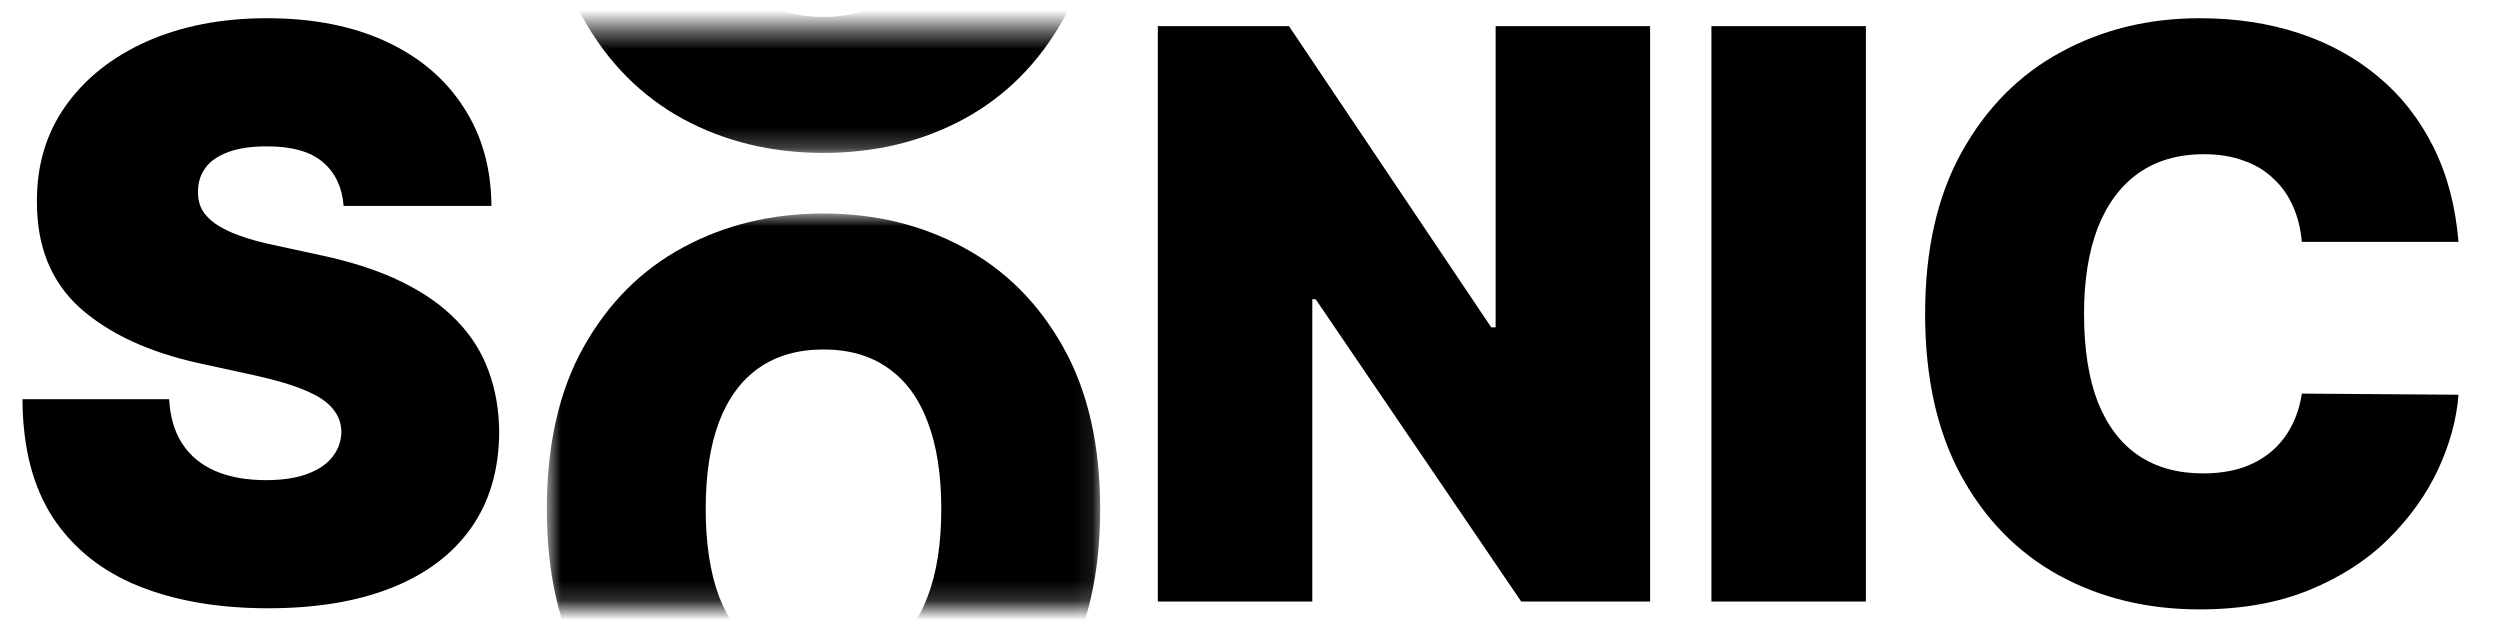
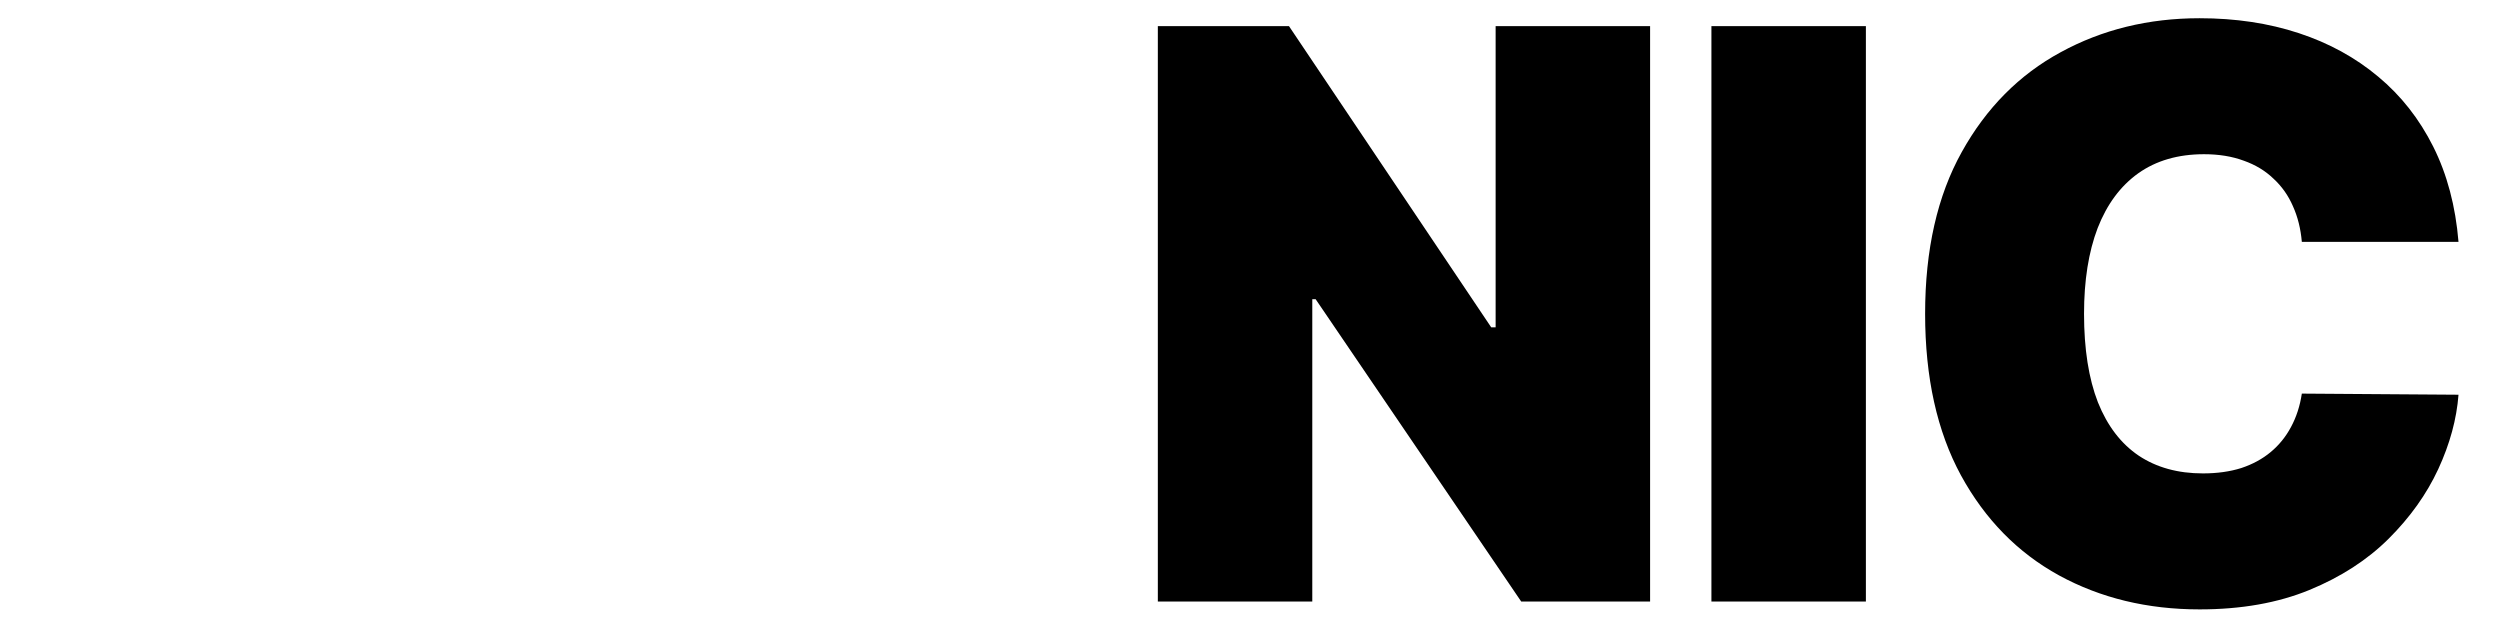
<svg xmlns="http://www.w3.org/2000/svg" width="127" height="32" viewBox="0 0 127 32" fill="none">
  <path d="M83.825 1.326V30.557H77.277L66.834 15.199H66.664V30.557H58.818V1.326H65.479L75.753 16.627H75.978V1.326H83.825ZM94.787 1.326V30.557H86.94V1.326H94.787ZM124.892 12.287H116.933C116.876 11.621 116.726 11.017 116.481 10.475C116.246 9.932 115.917 9.466 115.493 9.076C115.079 8.676 114.576 8.372 113.983 8.163C113.391 7.944 112.718 7.834 111.965 7.834C110.648 7.834 109.533 8.158 108.621 8.805C107.717 9.452 107.031 10.38 106.56 11.588C106.099 12.797 105.869 14.248 105.869 15.941C105.869 17.73 106.104 19.229 106.574 20.437C107.054 21.636 107.746 22.54 108.649 23.149C109.552 23.749 110.639 24.049 111.909 24.049C112.633 24.049 113.282 23.958 113.856 23.777C114.43 23.587 114.929 23.316 115.352 22.964C115.775 22.612 116.119 22.188 116.382 21.694C116.655 21.189 116.839 20.623 116.933 19.995L124.892 20.052C124.798 21.289 124.455 22.55 123.862 23.834C123.269 25.11 122.427 26.289 121.336 27.374C120.254 28.449 118.913 29.315 117.314 29.972C115.714 30.628 113.856 30.957 111.739 30.957C109.086 30.957 106.706 30.381 104.599 29.23C102.501 28.078 100.84 26.385 99.617 24.148C98.403 21.912 97.796 19.177 97.796 15.941C97.796 12.687 98.417 9.947 99.659 7.72C100.901 5.484 102.576 3.795 104.683 2.653C106.791 1.502 109.143 0.926 111.739 0.926C113.565 0.926 115.244 1.178 116.778 1.683C118.311 2.187 119.656 2.924 120.814 3.895C121.971 4.856 122.902 6.041 123.608 7.449C124.314 8.857 124.742 10.47 124.892 12.287Z" fill="black" />
-   <path d="M17.456 10.46C17.381 9.509 17.028 8.767 16.397 8.234C15.777 7.701 14.831 7.435 13.561 7.435C12.752 7.435 12.088 7.535 11.571 7.734C11.063 7.925 10.687 8.186 10.442 8.519C10.197 8.852 10.07 9.233 10.061 9.661C10.042 10.013 10.103 10.332 10.244 10.617C10.395 10.893 10.63 11.146 10.95 11.374C11.27 11.593 11.679 11.793 12.178 11.973C12.677 12.154 13.269 12.316 13.956 12.459L16.327 12.973C17.926 13.315 19.295 13.767 20.434 14.329C21.572 14.89 22.503 15.551 23.228 16.312C23.952 17.064 24.484 17.911 24.823 18.853C25.171 19.795 25.349 20.823 25.359 21.936C25.349 23.858 24.874 25.485 23.933 26.818C22.992 28.15 21.647 29.163 19.897 29.858C18.157 30.552 16.063 30.9 13.617 30.9C11.105 30.9 8.913 30.524 7.041 29.772C5.178 29.02 3.729 27.864 2.694 26.304C1.669 24.734 1.151 22.726 1.142 20.28H8.593C8.64 21.175 8.861 21.927 9.257 22.536C9.652 23.145 10.207 23.606 10.922 23.92C11.646 24.234 12.507 24.391 13.504 24.391C14.342 24.391 15.043 24.287 15.607 24.077C16.172 23.868 16.6 23.578 16.891 23.206C17.183 22.835 17.334 22.412 17.343 21.936C17.334 21.489 17.188 21.099 16.905 20.766C16.633 20.423 16.181 20.119 15.551 19.852C14.92 19.576 14.069 19.319 12.996 19.081L10.117 18.453C7.558 17.892 5.54 16.955 4.063 15.642C2.596 14.319 1.866 12.516 1.876 10.232C1.866 8.377 2.356 6.754 3.343 5.365C4.341 3.966 5.719 2.877 7.478 2.096C9.247 1.316 11.275 0.926 13.561 0.926C15.894 0.926 17.912 1.321 19.615 2.111C21.318 2.9 22.63 4.014 23.552 5.451C24.484 6.878 24.954 8.548 24.964 10.46H17.456Z" fill="black" />
  <mask id="mask0_443_506" style="mask-type:luminance" maskUnits="userSpaceOnUse" x="27" y="10" width="29" height="21">
-     <path d="M55.917 10.847H27.767V30.815H55.917V10.847Z" fill="white" />
-   </mask>
+     </mask>
  <g mask="url(#mask0_443_506)">
-     <path d="M55.889 25.861C55.889 29.115 55.264 31.861 54.012 34.097C52.761 36.323 51.072 38.012 48.946 39.164C46.82 40.306 44.449 40.876 41.833 40.876C39.199 40.876 36.819 40.301 34.693 39.149C32.576 37.989 30.892 36.295 29.64 34.068C28.398 31.832 27.778 29.096 27.778 25.861C27.778 22.607 28.398 19.866 29.64 17.64C30.892 15.403 32.576 13.715 34.693 12.573C36.819 11.421 39.199 10.846 41.833 10.846C44.449 10.846 46.82 11.421 48.946 12.573C51.072 13.715 52.761 15.403 54.012 17.64C55.264 19.866 55.889 22.607 55.889 25.861ZM47.817 25.861C47.817 24.11 47.587 22.635 47.126 21.436C46.674 20.228 46.001 19.314 45.107 18.696C44.223 18.068 43.132 17.754 41.833 17.754C40.535 17.754 39.439 18.068 38.545 18.696C37.661 19.314 36.988 20.228 36.527 21.436C36.076 22.635 35.85 24.11 35.85 25.861C35.85 27.612 36.076 29.091 36.527 30.3C36.988 31.499 37.661 32.413 38.545 33.041C39.439 33.659 40.535 33.968 41.833 33.968C43.132 33.968 44.223 33.659 45.107 33.041C46.001 32.413 46.674 31.499 47.126 30.3C47.587 29.091 47.817 27.612 47.817 25.861Z" fill="black" />
-   </g>
+     </g>
  <mask id="mask1_443_506" style="mask-type:luminance" maskUnits="userSpaceOnUse" x="27" y="1" width="29" height="7">
-     <path d="M55.917 1.443H27.767V7.755H55.917V1.443Z" fill="white" />
-   </mask>
+     </mask>
  <g mask="url(#mask1_443_506)">
-     <path d="M55.889 -7.247C55.889 -3.993 55.263 -1.247 54.012 0.989C52.761 3.215 51.072 4.904 48.946 6.056C46.82 7.198 44.449 7.768 41.833 7.768C39.199 7.768 36.819 7.193 34.692 6.041C32.575 4.881 30.891 3.187 29.64 0.96C28.398 -1.276 27.777 -4.012 27.777 -7.247C27.777 -10.501 28.398 -13.242 29.64 -15.468C30.891 -17.704 32.575 -19.393 34.692 -20.535C36.819 -21.686 39.199 -22.262 41.833 -22.262C44.449 -22.262 46.82 -21.686 48.946 -20.535C51.072 -19.393 52.761 -17.704 54.012 -15.468C55.263 -13.242 55.889 -10.501 55.889 -7.247ZM47.817 -7.247C47.817 -8.998 47.586 -10.473 47.125 -11.671C46.674 -12.88 46.001 -13.793 45.107 -14.412C44.223 -15.04 43.132 -15.354 41.833 -15.354C40.535 -15.354 39.439 -15.04 38.545 -14.412C37.661 -13.793 36.988 -12.88 36.527 -11.671C36.075 -10.473 35.85 -8.998 35.85 -7.247C35.85 -5.496 36.075 -4.016 36.527 -2.808C36.988 -1.609 37.661 -0.695 38.545 -0.067C39.439 0.551 40.535 0.86 41.833 0.86C43.132 0.86 44.223 0.551 45.107 -0.067C46.001 -0.695 46.674 -1.609 47.125 -2.808C47.586 -4.016 47.817 -5.496 47.817 -7.247Z" fill="black" />
-   </g>
+     </g>
</svg>